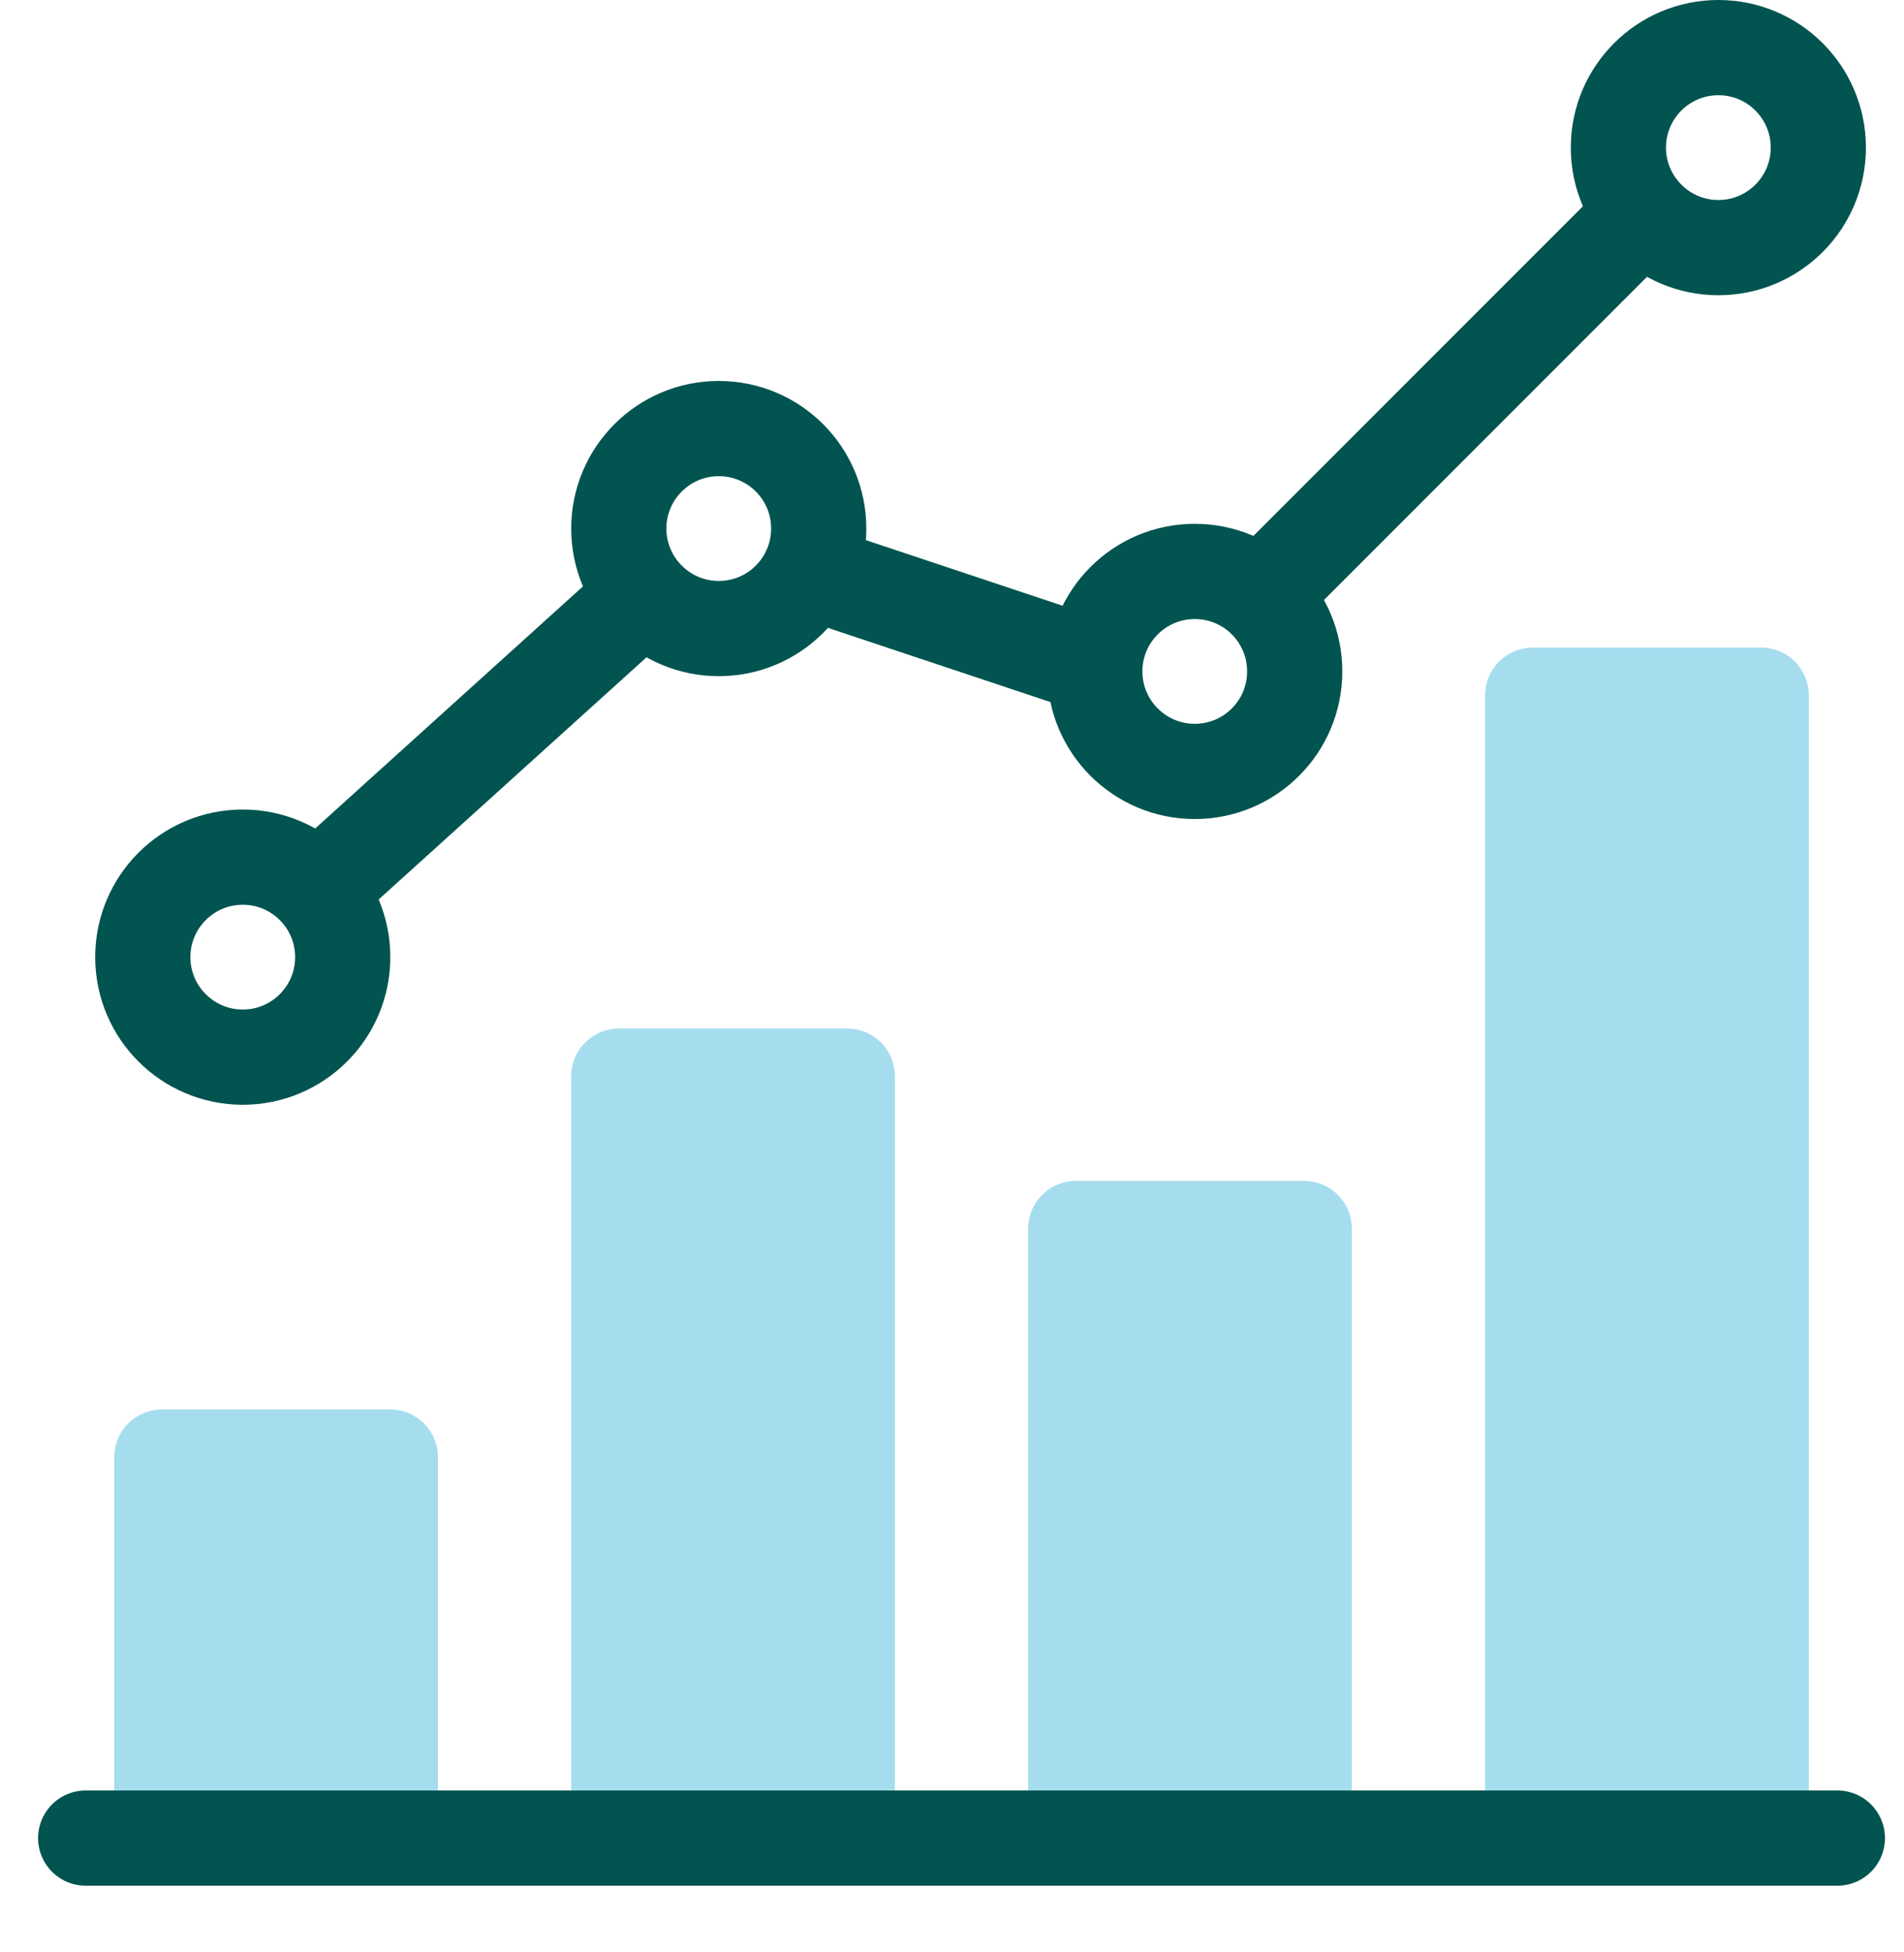
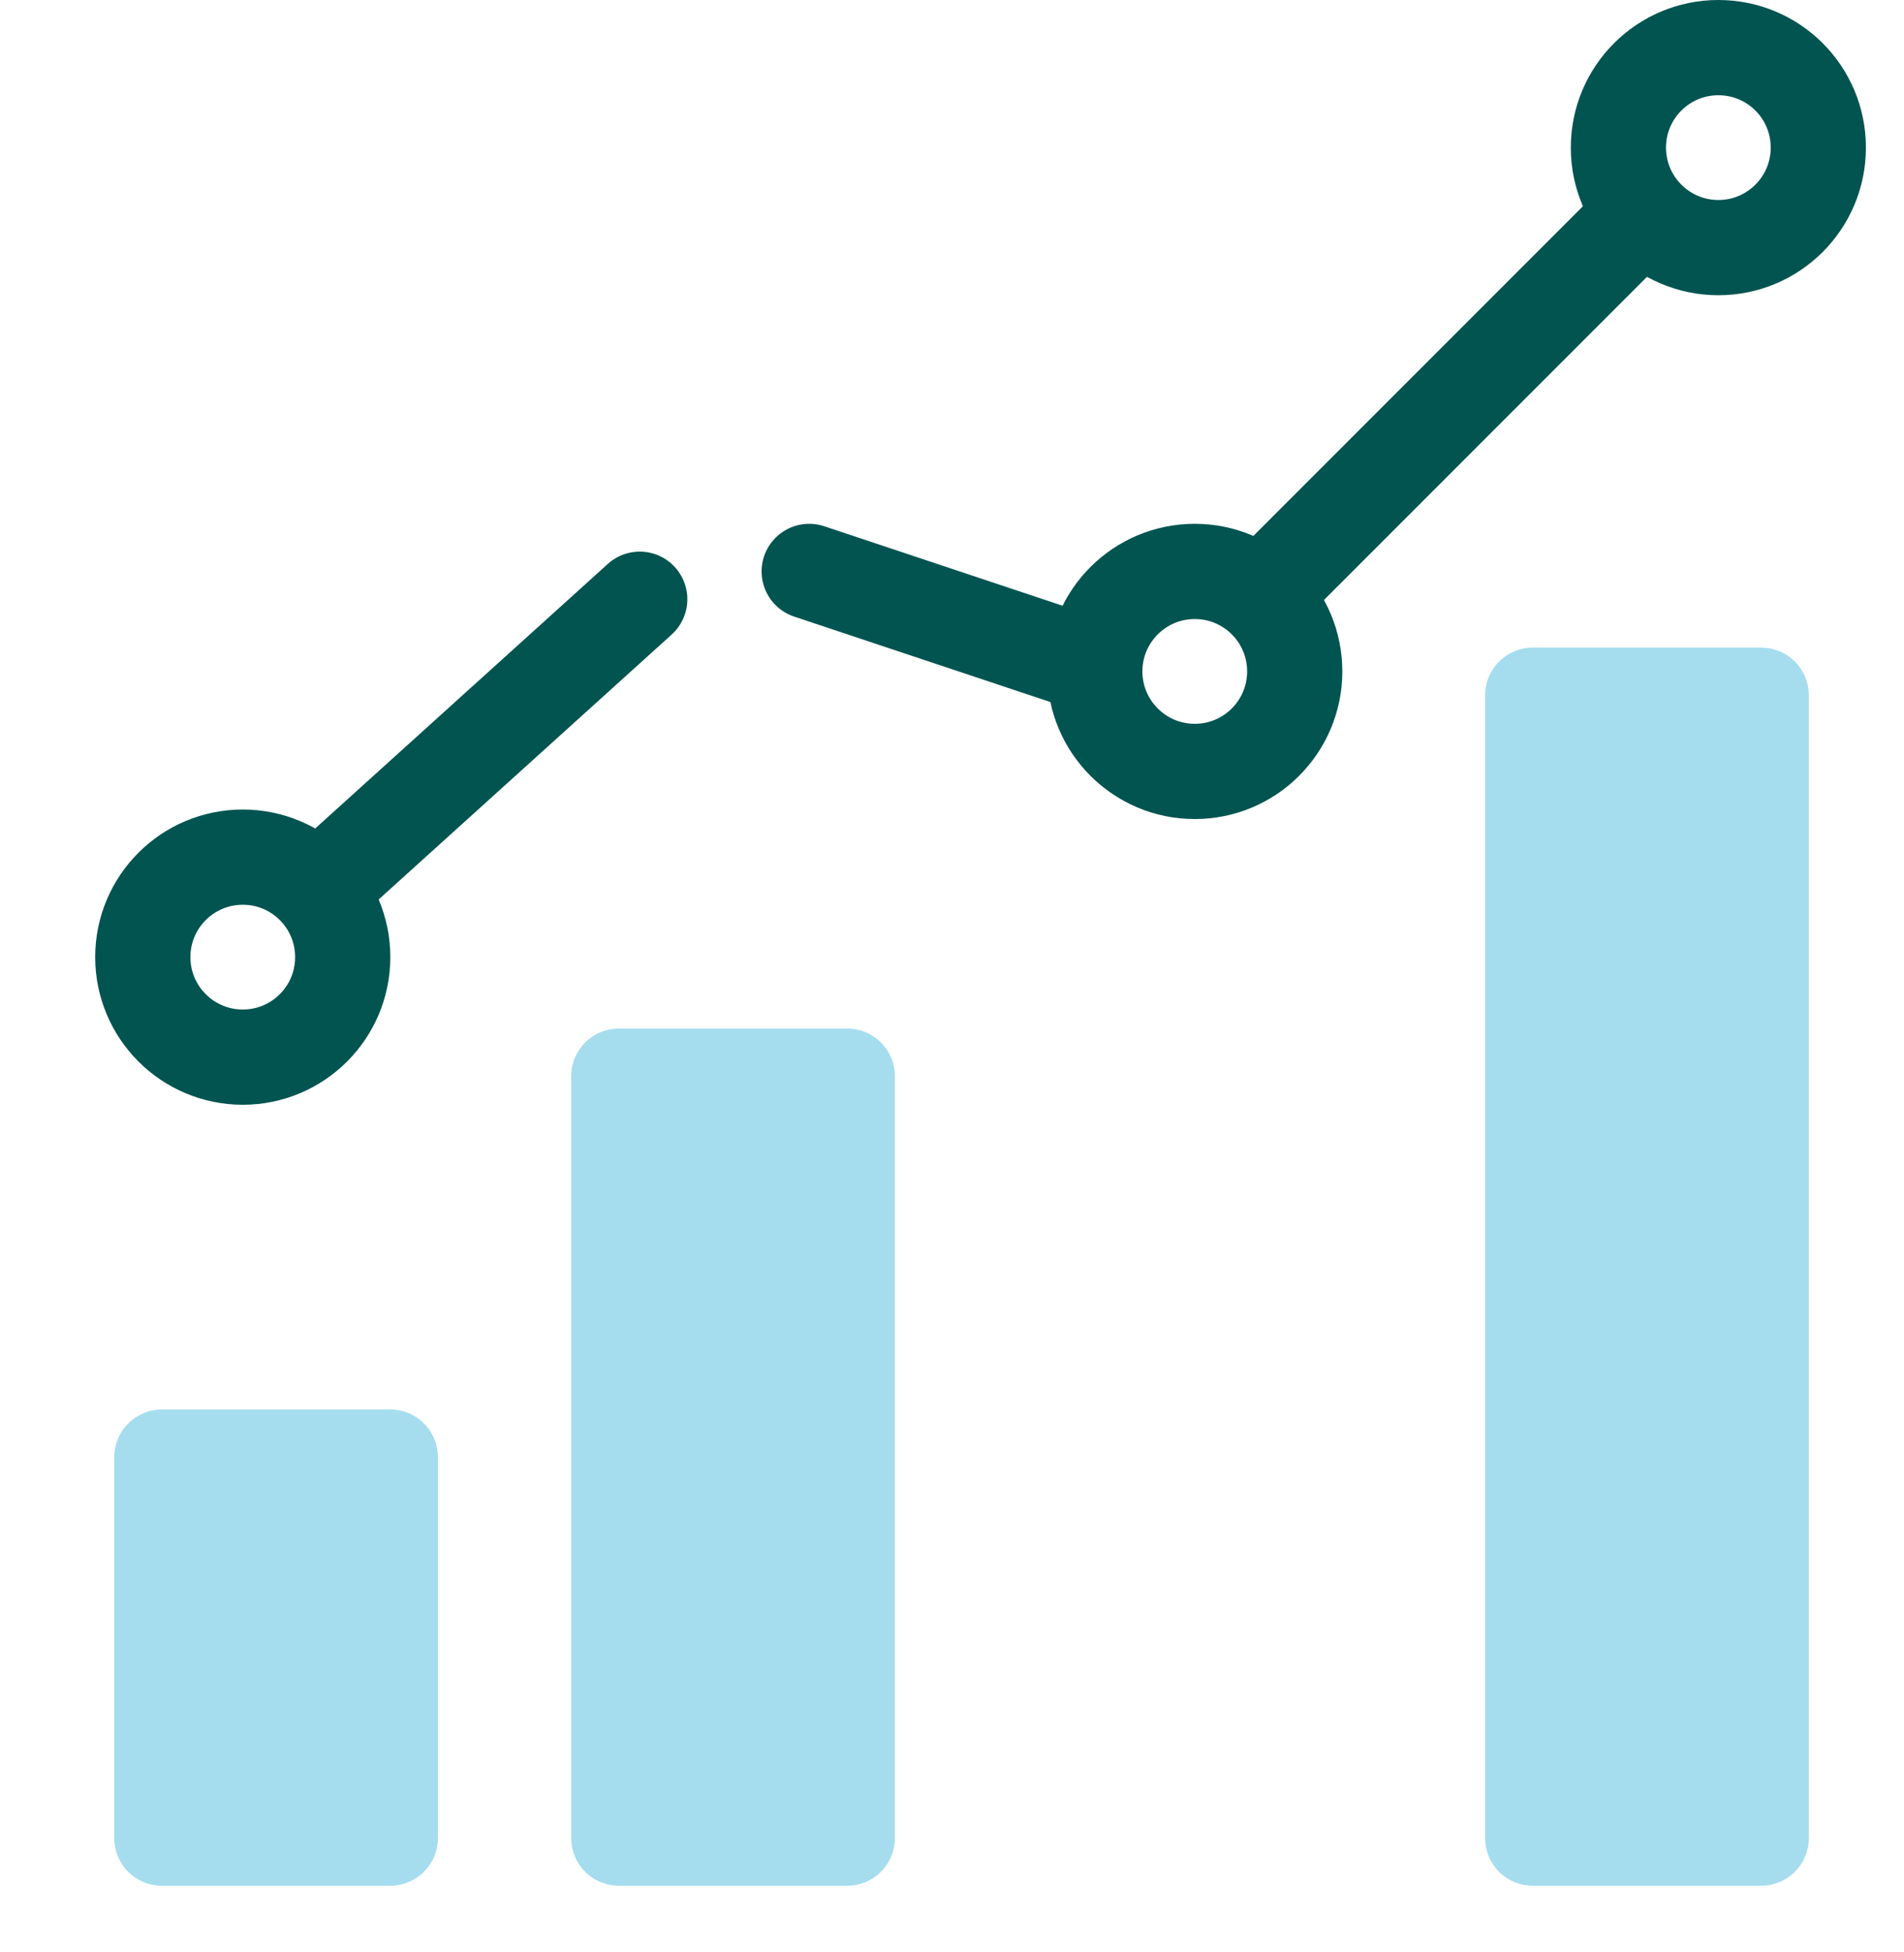
<svg xmlns="http://www.w3.org/2000/svg" width="40px" height="41px" viewBox="0 0 40 41" version="1.1">
  <title>Group</title>
  <g id="Page-1" stroke="none" stroke-width="1" fill="none" fill-rule="evenodd" stroke-linecap="round" stroke-linejoin="round">
    <g id="icons" transform="translate(-783, -223)" stroke-width="2">
      <g id="Group" transform="translate(784, 224)">
        <polygon id="Stroke-942" stroke="#A5DDEF" fill="#A5DDEF" points="7.2 29.6 2.4 29.6 2.4 37.6 7.2 37.6" />
        <polygon id="Stroke-943" stroke="#A5DDEF" fill="#A5DDEF" points="16.8 21.6 12 21.6 12 37.6 16.8 37.6" />
-         <polygon id="Stroke-944" stroke="#A5DDEF" fill="#A5DDEF" points="26.4 24.8 21.6 24.8 21.6 37.6 26.4 37.6" />
        <polygon id="Stroke-945" stroke="#A5DDEF" fill="#A5DDEF" points="36 13.6 31.2 13.6 31.2 37.6 36 37.6" />
-         <line x1="0.8" y1="37.6" x2="37.6" y2="37.6" id="Stroke-941" stroke="#025450" />
        <path d="M6.2,19.1 C6.2,20.259 5.261,21.2 4.1,21.2 C2.941,21.2 2,20.259 2,19.1 C2,17.939 2.941,17 4.1,17 C5.261,17 6.2,17.939 6.2,19.1 L6.2,19.1 Z" id="Stroke-946" stroke="#025450" />
-         <path d="M16.2,10.1 C16.2,11.259 15.261,12.2 14.1,12.2 C12.941,12.2 12,11.259 12,10.1 C12,8.939 12.941,8 14.1,8 C15.261,8 16.2,8.939 16.2,10.1 L16.2,10.1 Z" id="Stroke-946-Copy" stroke="#025450" />
        <path d="M26.2,13.1 C26.2,14.259 25.261,15.2 24.1,15.2 C22.941,15.2 22,14.259 22,13.1 C22,11.939 22.941,11 24.1,11 C25.261,11 26.2,11.939 26.2,13.1 L26.2,13.1 Z" id="Stroke-946-Copy-2" stroke="#025450" />
        <path d="M37.2,2.1 C37.2,3.259 36.261,4.2 35.1,4.2 C33.941,4.2 33,3.259 33,2.1 C33,0.939 33.941,0 35.1,0 C36.261,0 37.2,0.939 37.2,2.1 L37.2,2.1 Z" id="Stroke-946-Copy-3" stroke="#025450" />
        <line x1="6.03" y1="17.377" x2="12.44" y2="11.584" id="Stroke-950" stroke="#025450" />
        <line x1="16" y1="11" x2="22" y2="13" id="Stroke-951" stroke="#025450" />
        <line x1="33" y1="4" x2="26" y2="11" id="Stroke-952" stroke="#025450" />
      </g>
    </g>
  </g>
</svg>